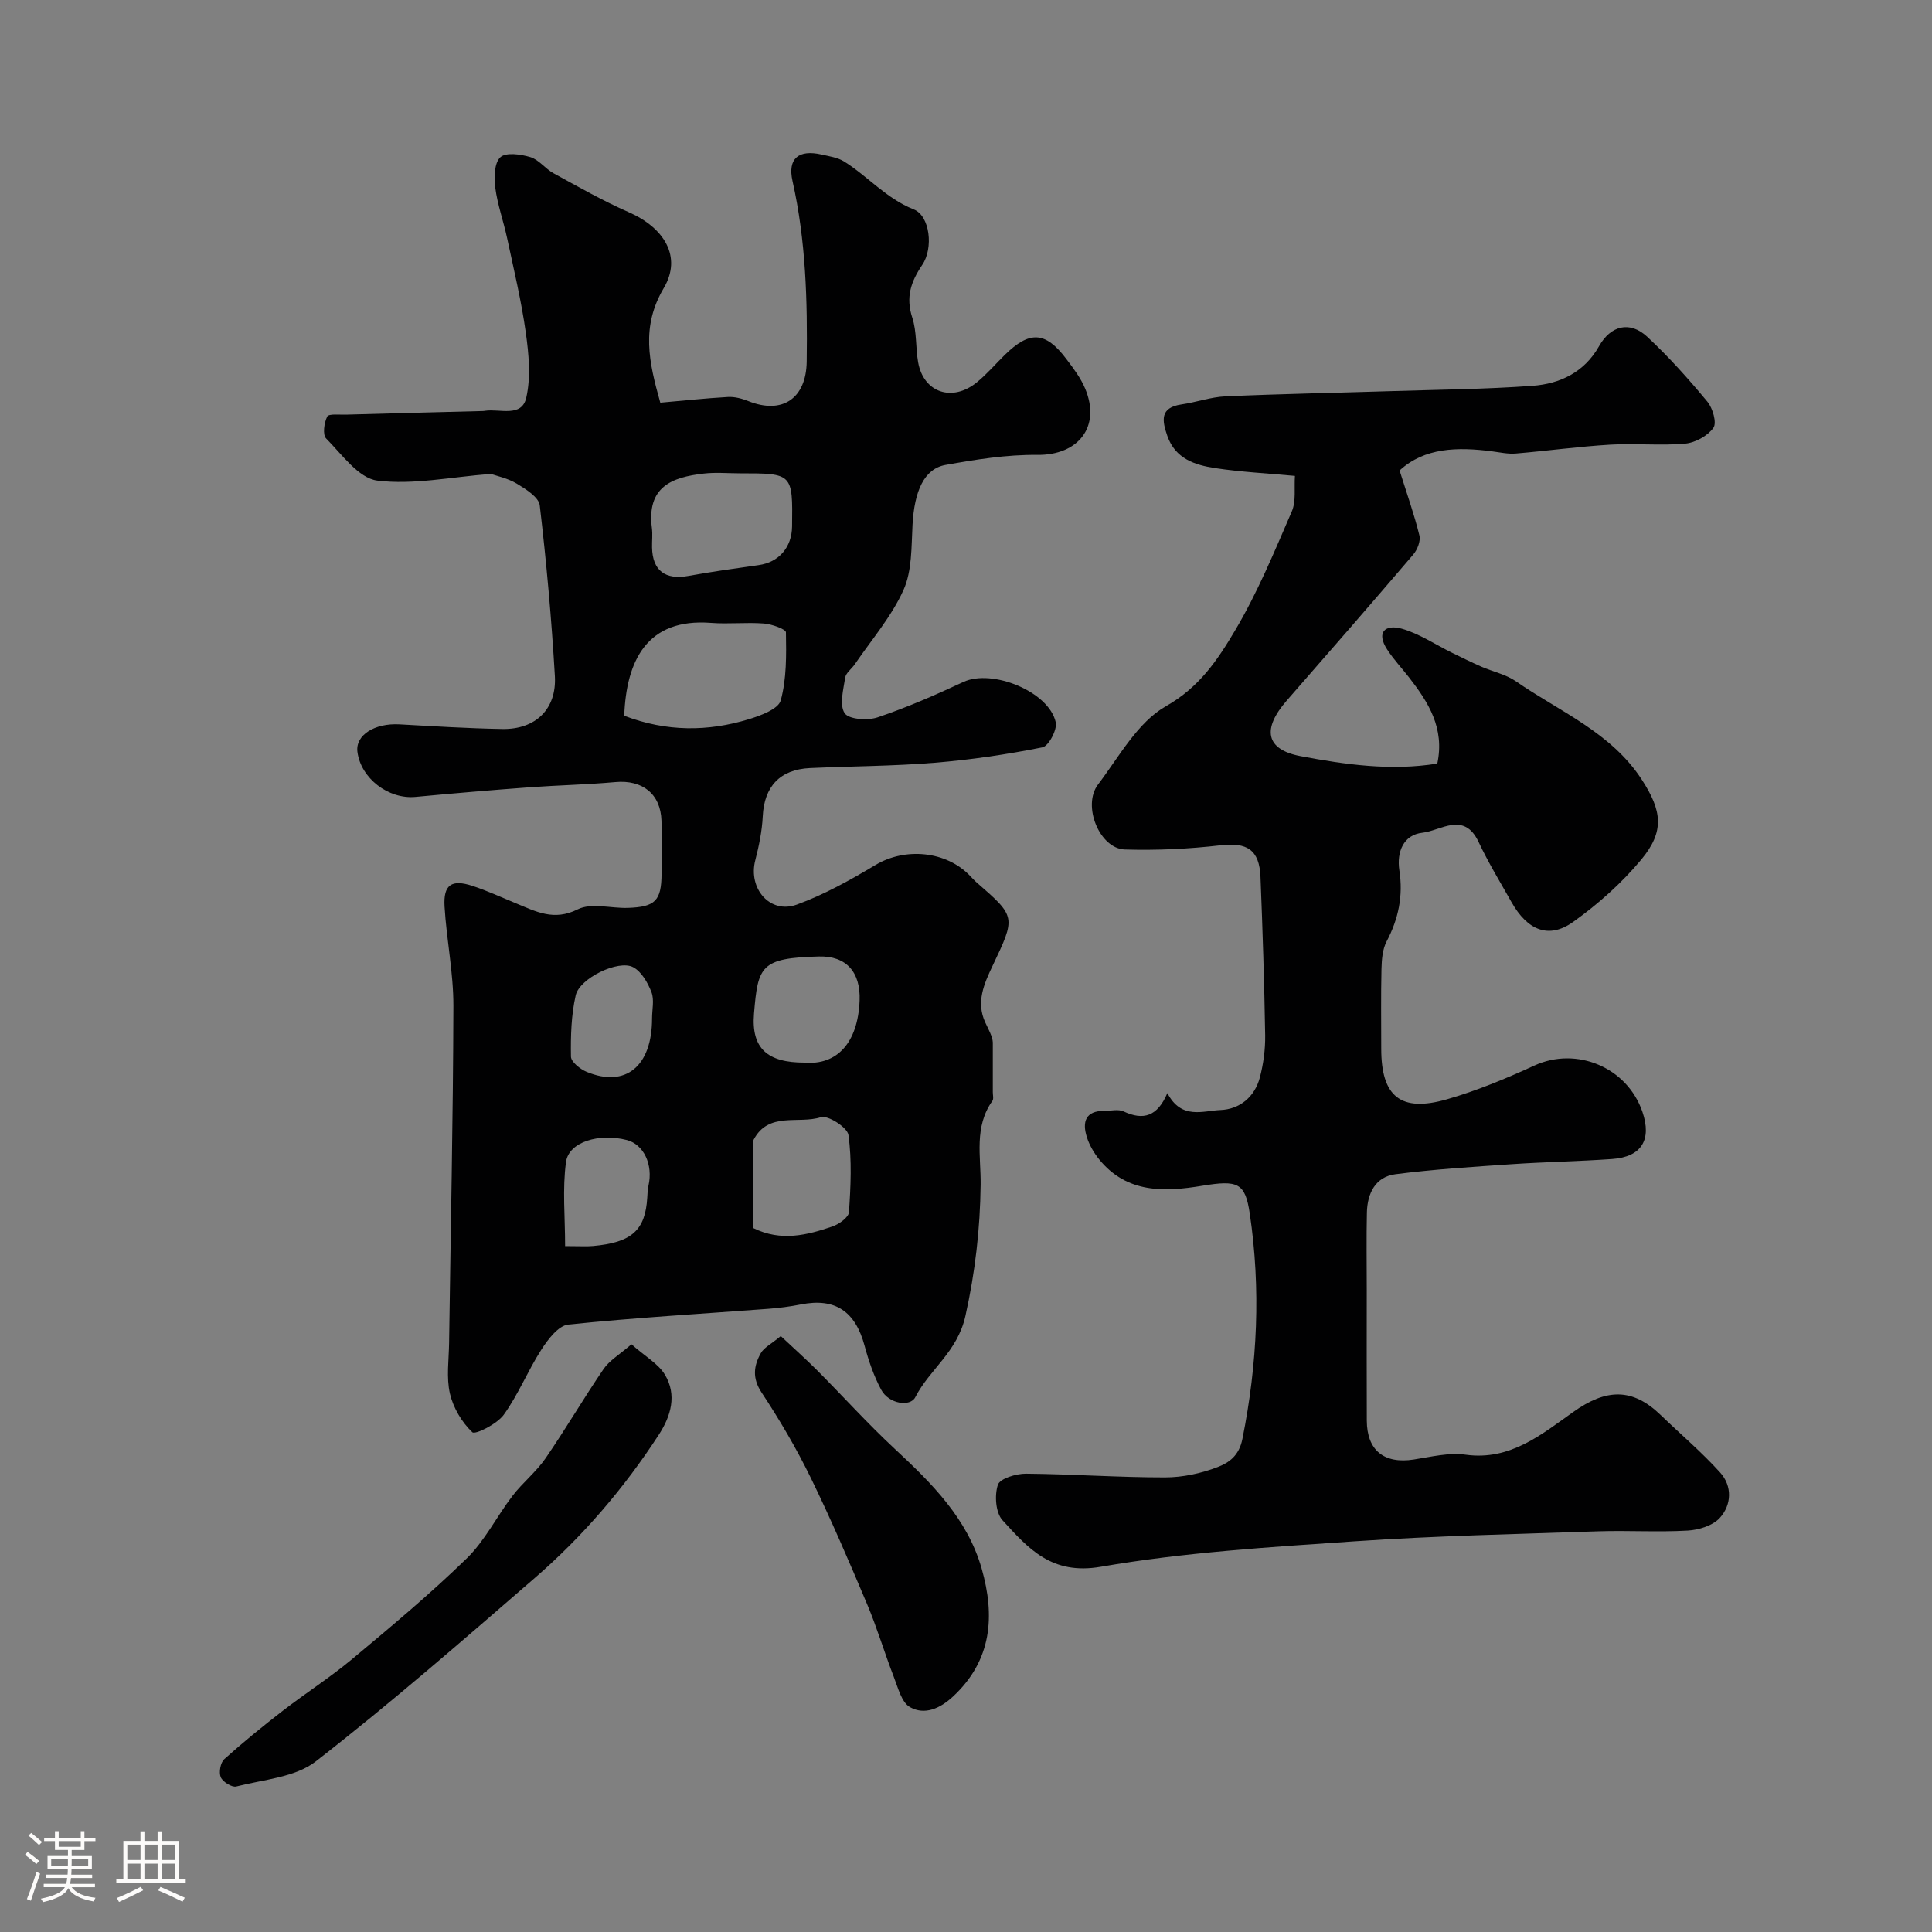
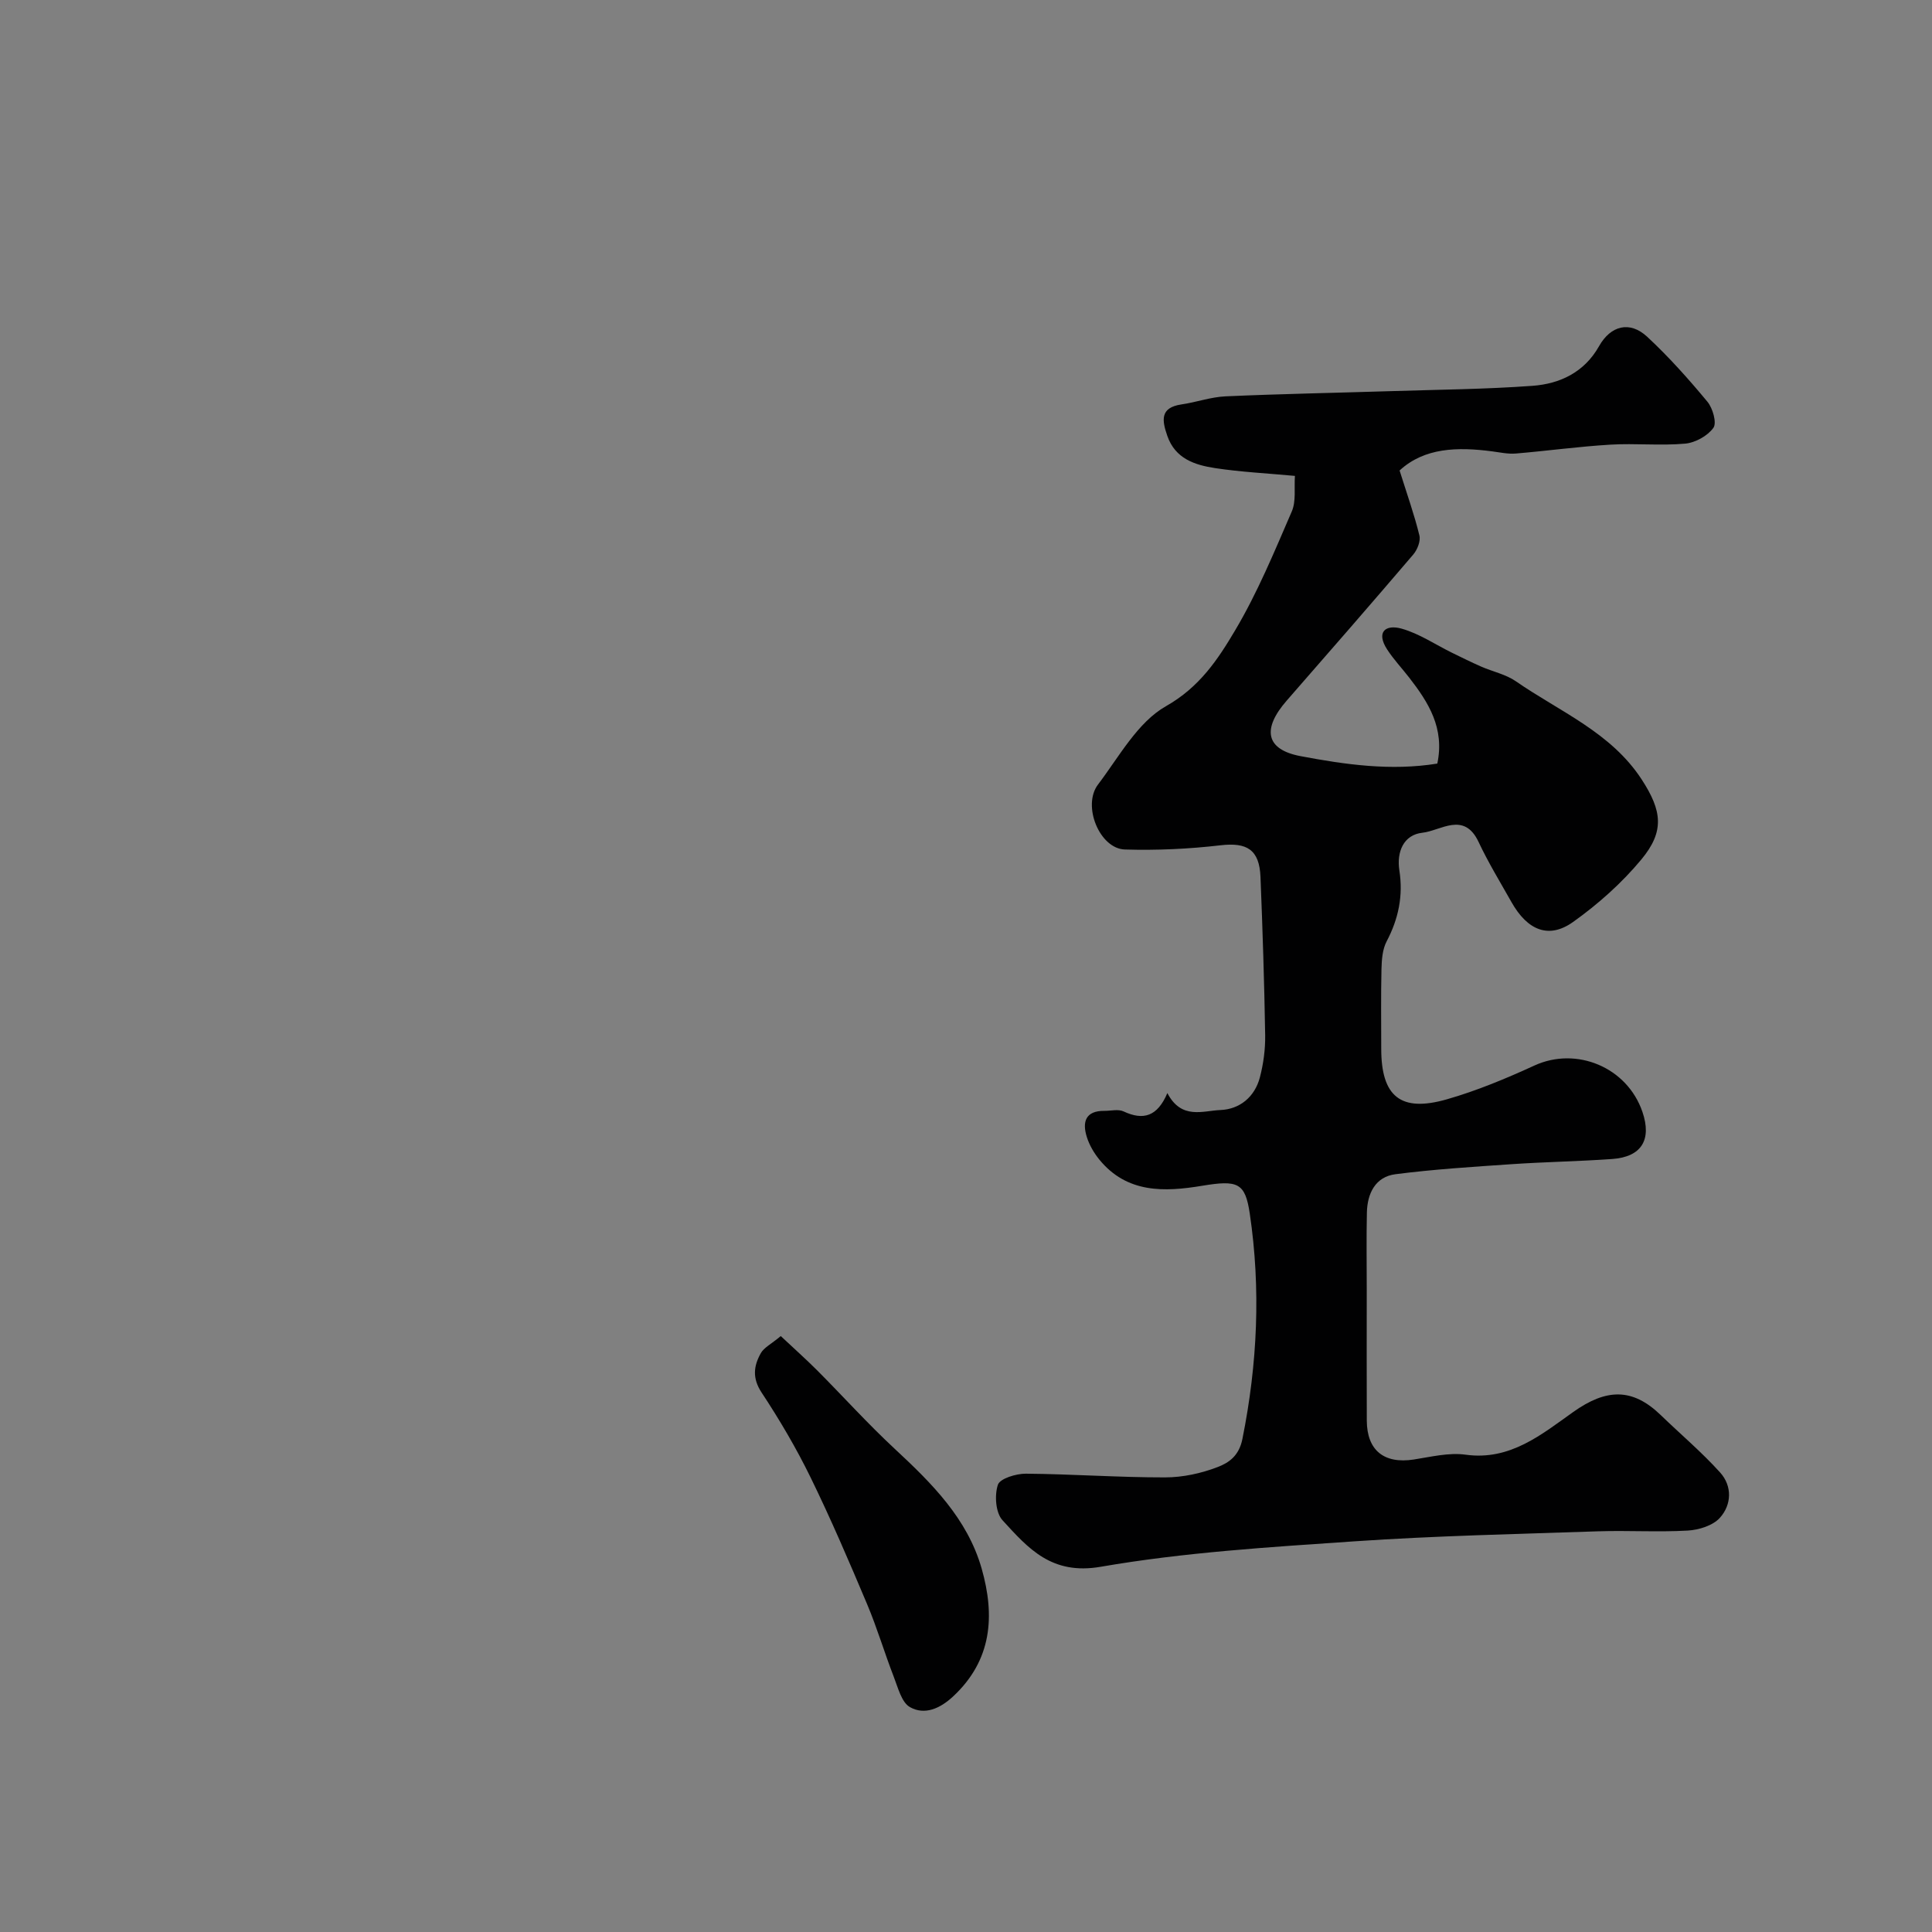
<svg xmlns="http://www.w3.org/2000/svg" enable-background="new 0 0 400 400" viewBox="0 0 400 400">
  <rect x="0" y="0" width="400" height="400" fill="#808080" stroke="none" />
-   <path d="m5.17 384 .55-.58c.85.61 1.65 1.24 2.4 1.87l-.59.64c-.83-.73-1.62-1.38-2.36-1.93m1.22 9.53-.82-.34c.71-1.76 1.37-3.64 1.98-5.63.24.13.5.25.76.36-.6 1.67-1.24 3.54-1.92 5.61m-.5-13.5.57-.54c.56.44 1.31 1.06 2.26 1.87l-.64.64c-.68-.66-1.41-1.32-2.19-1.97m3.25.46h2.24v-1.36h.77v1.36h4.57v-1.36h.76v1.36h2.28v.69h-2.28v1.84h-2.64v1.26h4.18v2.64h-4.21c0 .45-.02.86-.05 1.21h4.32v.69h-4.38c-.04.34-.1.75-.19 1.22h5.15v.69h-4.82c.87 1.19 2.51 1.92 4.93 2.19-.17.31-.3.57-.37.76-2.77-.49-4.52-1.41-5.26-2.76-.56 1.26-2.3 2.23-5.24 2.9-.12-.24-.26-.48-.43-.72 2.73-.55 4.38-1.34 4.96-2.38h-4.38v-.69h4.65c.1-.38.17-.79.21-1.22h-4.32v-.69h4.4c.03-.34.05-.75.05-1.21h-4.2v-2.64h4.23v-1.26h-2.69v-1.84h-2.24zm1.46 4.46v1.29h3.45c.01-.4.02-.57.01-.53v-.32-.45h-3.46zm1.55-2.59h4.57v-1.19h-4.57zm6.11 2.59h-3.42v.77c-.01.19-.01.37-.02.53h3.44v-1.29z" fill="#fcfbfa" />
-   <path d="m32.63 379.16h.82v1.98h3.54v7.89h1.46v.78h-14.37v-.78h1.46v-7.89h3.54v-1.98h.82v1.98h2.73zm-3.49 11.48.5.73c-1.61.82-3.28 1.63-5 2.41-.13-.27-.28-.55-.44-.82 1.75-.72 3.4-1.49 4.94-2.32m-2.78-5.55h2.73v-3.18h-2.73zm0 3.95h2.73v-3.2h-2.73zm3.54-3.95h2.73v-3.18h-2.73zm0 3.95h2.73v-3.2h-2.73zm7.89 4.68c-1.84-.92-3.51-1.7-5.02-2.32l.45-.73c1.89.8 3.57 1.55 5.04 2.23zm-1.62-11.81h-2.73v3.18h2.73zm-2.73 7.13h2.73v-3.2h-2.73z" fill="#fcfbfa" />
  <g fill="#010102">
-     <path d="m101.63 98.12c-8.34.64-16.09 2.31-23.52 1.38-3.87-.49-7.32-5.42-10.58-8.71-.77-.77-.43-3.26.22-4.55.32-.62 2.52-.35 3.87-.39 9.42-.27 18.85-.51 28.28-.75.17 0 .33-.02.5-.05 3.06-.47 7.62 1.46 8.56-2.73.97-4.27.52-9.02-.1-13.45-.92-6.58-2.48-13.07-3.87-19.58-.75-3.5-1.99-6.91-2.45-10.43-.28-2.11-.21-5.13 1.05-6.3 1.14-1.07 4.23-.63 6.22-.03 1.77.54 3.09 2.41 4.79 3.34 5.12 2.8 10.22 5.71 15.55 8.05 7.35 3.21 11.12 9.23 7.27 15.73-4.72 7.97-3.1 15.26-.71 23.72 4.57-.4 9.28-.91 14-1.18 1.4-.08 2.91.33 4.24.86 7.03 2.81 11.97-.56 12.07-8.19.17-12.55-.16-25.04-2.94-37.38-1.05-4.67 1.27-6.57 6.03-5.48 1.58.36 3.3.6 4.63 1.42 4.94 3.08 8.72 7.66 14.44 9.93 3.37 1.33 4.11 8.03 1.77 11.48-2.37 3.5-3.46 6.71-2.07 10.94.95 2.9.67 6.18 1.21 9.24 1.12 6.29 7.08 8.31 12.19 4.12 2.05-1.68 3.8-3.73 5.7-5.6 5.19-5.11 8.46-4.94 12.78.78 1.47 1.94 3 3.95 3.92 6.17 3.29 7.89-1.45 13.79-9.9 13.7-6.34-.07-12.75.95-19.02 2.08-4.44.8-6.45 5.43-6.83 12.38-.25 4.56-.08 9.52-1.87 13.51-2.49 5.53-6.63 10.31-10.09 15.39-.64.94-1.83 1.76-1.98 2.75-.38 2.49-1.24 5.66-.11 7.37.85 1.29 4.76 1.56 6.82.86 6.06-2.04 11.96-4.62 17.77-7.33 5.91-2.76 17.69 1.97 19.11 8.35.34 1.53-1.48 4.94-2.76 5.19-7.36 1.47-14.84 2.58-22.33 3.19-8.57.7-17.19.71-25.79 1.1-6.25.29-9.48 3.85-9.78 9.98-.15 3.06-.78 6.14-1.55 9.12-1.51 5.84 3.05 11.19 8.6 9.17 5.69-2.07 11.1-5.1 16.32-8.22 6.09-3.64 14.59-2.92 19.53 2.25.46.48.91.98 1.41 1.41 8.14 7.09 8.1 7.07 3.25 17.28-1.75 3.68-3.42 7.47-1.51 11.64.69 1.5 1.52 2.93 1.58 4.15v10.32c0 .61.21 1.39-.08 1.8-3.84 5.37-2.37 11.5-2.44 17.35-.11 9.19-1.12 18.06-3.15 27.18-1.67 7.5-7.39 11-10.38 16.83-1.04 2.04-5.46 1.43-7.06-1.55-1.52-2.83-2.59-5.96-3.43-9.08-1.93-7.19-6.11-9.98-13.19-8.58-2.24.44-4.52.74-6.8.91-13.8 1.04-27.62 1.83-41.37 3.26-2.04.21-4.21 3.07-5.57 5.19-2.81 4.36-4.77 9.3-7.79 13.49-1.39 1.92-5.91 4.17-6.5 3.61-2.17-2.05-3.96-5.07-4.64-8.01-.76-3.32-.22-6.96-.17-10.46.32-23.26.83-46.52.89-69.79.02-6.86-1.42-13.7-1.83-20.58-.27-4.52 1.45-5.69 5.76-4.28 3.08 1.01 6.04 2.39 9.04 3.62 4.11 1.68 7.81 3.73 12.77 1.24 2.8-1.4 6.87-.19 10.37-.3 5.7-.19 6.95-1.49 6.99-7.06.03-3.67.1-7.33-.02-11-.17-5.55-3.96-8.5-9.54-7.99-5.92.53-11.87.65-17.79 1.08-7.87.58-15.73 1.25-23.59 1.99-5.61.53-11.34-3.85-12.03-9.35-.43-3.44 3.55-5.96 8.73-5.67 7.09.39 14.18.84 21.28.96 6.85.12 11.27-4.11 10.87-10.96-.69-11.8-1.75-23.6-3.13-35.34-.2-1.69-2.89-3.37-4.76-4.5-1.89-1.13-4.22-1.61-5.36-2.01zm27.61 50.07c8.81 3.35 17.33 3.29 25.78.72 2.46-.75 6.12-2.1 6.62-3.89 1.23-4.48 1.16-9.38 1.08-14.1-.01-.66-2.94-1.71-4.57-1.83-3.63-.28-7.31.15-10.94-.13-13.3-1.03-17.54 7.86-17.97 19.23zm23.96-50.19c-2.5 0-5.02-.24-7.49.05-6.6.75-11.85 2.72-10.74 11.3.17 1.31 0 2.66.03 3.99.09 4.81 2.74 6.77 7.56 5.89 4.81-.87 9.66-1.55 14.5-2.23 4.17-.58 6.88-3.64 6.93-8.02.14-10.98.14-10.98-10.79-10.98zm2.8 156.28c5.72 2.81 11.09 1.44 16.34-.35 1.37-.47 3.36-1.88 3.43-2.97.36-5.32.62-10.74-.11-15.98-.22-1.56-4.25-4.14-5.7-3.68-4.65 1.49-10.84-1.22-13.93 4.67-.14.26-.03.66-.03.99zm10.55-34.28c6.77.58 11.07-4.12 11.42-12.82.24-5.98-2.81-9.29-8.4-9.15-12.12.3-12.64 2-13.46 11.79-.61 7.27 2.81 10.19 10.44 10.18zm-49.55 37.99c3.15 0 4.48.1 5.79-.02 8.01-.72 10.82-3.26 11.22-10.05.05-.82.07-1.65.25-2.45.99-4.34-.98-8.54-4.49-9.44-5.72-1.47-12 .37-12.58 4.53-.77 5.59-.19 11.35-.19 17.43zm18-47.13c0-1.83.49-3.85-.12-5.44-.76-1.97-2.08-4.28-3.81-5.18-3.04-1.59-11.07 2.28-11.88 5.84-.93 4.1-1.05 8.45-.98 12.68.02 1.09 1.9 2.6 3.24 3.15 8.08 3.36 13.55-1.17 13.55-11.05z" />
    <path d="m241.69 226.31c2.92 5.59 7.39 3.64 10.98 3.51 4-.16 7.1-2.7 8.17-6.74.74-2.82 1.14-5.82 1.1-8.73-.18-10.93-.53-21.87-.97-32.79-.23-5.68-2.82-7.19-8.29-6.55-6.54.76-13.2 1.07-19.78.87-5.24-.16-8.89-9.07-5.57-13.45 4.36-5.74 8.19-12.89 14.07-16.22 6.96-3.94 10.76-9.69 14.33-15.72 4.62-7.78 8.11-16.26 11.72-24.6.92-2.12.47-4.83.65-7.36-5.77-.54-11.18-.8-16.51-1.61-4.2-.64-8.27-1.94-9.91-6.68-1.09-3.15-1.59-5.85 2.93-6.51 3.05-.44 6.05-1.53 9.1-1.67 11.43-.51 22.86-.72 34.3-1.08 9.77-.31 19.55-.39 29.29-1.1 5.7-.42 10.73-2.82 13.76-8.2 2.41-4.28 6.36-5.31 9.97-1.96 4.47 4.15 8.57 8.75 12.47 13.45 1.11 1.34 1.98 4.38 1.24 5.41-1.2 1.67-3.75 3.08-5.85 3.27-5.13.46-10.33-.1-15.48.21-6.55.39-13.06 1.29-19.6 1.84-1.6.13-3.25-.24-4.87-.45-7.16-.94-14.04-.79-19.17 3.96 1.55 4.94 3.05 9.14 4.1 13.44.29 1.17-.42 2.97-1.28 3.97-8.65 10.13-17.4 20.18-26.17 30.21-5.16 5.9-4.4 10.15 2.84 11.52 9.27 1.75 18.7 3.1 28.32 1.54 1.55-7.36-1.85-12.68-5.82-17.8-1.51-1.94-3.21-3.75-4.55-5.8-2.39-3.67-.32-5.27 3-4.33 3.65 1.03 6.96 3.29 10.42 4.99 2 .98 4.01 1.97 6.05 2.87 2.38 1.04 5.08 1.59 7.16 3.03 9.07 6.29 19.72 10.57 26.08 20.37 4.19 6.46 4.74 10.7-.1 16.53-4.05 4.88-8.96 9.25-14.14 12.94-5.02 3.57-9.43 1.75-12.74-4.11-2.33-4.13-4.81-8.19-6.82-12.47-3.01-6.39-7.83-2.31-11.63-1.9-3.92.43-5.35 3.99-4.77 7.77.82 5.27-.17 10.05-2.64 14.74-.86 1.64-1.01 3.78-1.06 5.7-.13 5.5-.05 11-.05 16.5 0 9.89 4 13.23 13.59 10.48 6.21-1.78 12.25-4.3 18.14-7 8.69-3.98 19.19.35 22.35 9.61 1.97 5.78-.2 9.32-6.27 9.75-6.92.49-13.87.6-20.8 1.07-8.03.55-16.09 1.05-24.07 2.08-4.14.53-5.82 3.96-5.91 7.92-.12 5.36-.03 10.72-.03 16.09 0 9-.03 18 .01 27 .03 6.17 3.58 9 9.71 8.06 3.57-.55 7.28-1.49 10.76-1 9.24 1.28 15.81-4.27 22.28-8.85 6.83-4.85 12.24-5.03 18.11.65 4.1 3.96 8.48 7.66 12.29 11.88 2.54 2.81 2.4 6.68-.05 9.39-1.45 1.61-4.35 2.51-6.67 2.64-6.15.35-12.33-.05-18.49.15-16.87.57-33.75.93-50.58 2.08-17.53 1.2-35.17 2.27-52.43 5.26-10.2 1.77-15.02-3.8-20.36-9.64-1.42-1.55-1.67-5.16-.95-7.33.43-1.3 3.77-2.31 5.79-2.3 9.6.08 19.2.78 28.8.77 3.67 0 7.51-.83 10.93-2.15 2.29-.88 4.41-2.3 5.11-5.82 3.12-15.52 3.83-31.09 1.52-46.66-.95-6.38-2.47-6.97-9.85-5.75-7.82 1.3-15.58 1.59-21.31-5.44-1.1-1.36-2.05-2.98-2.57-4.64-.99-3.12-.3-5.47 3.65-5.43 1.33.01 2.86-.4 3.96.12 4.08 1.91 7 1.05 9.06-3.8z" />
-     <path d="m130.73 278.32c2.9 2.56 5.58 4.04 6.94 6.31 2.51 4.18 1.25 8.55-1.28 12.43-7.19 11.06-15.73 21.03-25.68 29.65-14.9 12.91-29.78 25.88-45.33 37.97-4.27 3.32-10.86 3.75-16.46 5.19-.9.23-2.79-.95-3.21-1.91-.43-.99-.07-3.03.72-3.74 3.9-3.51 7.99-6.83 12.14-10.04 4.71-3.64 9.75-6.86 14.31-10.66 8.09-6.75 16.2-13.52 23.74-20.86 3.79-3.69 6.23-8.72 9.5-12.98 2.09-2.73 4.89-4.94 6.83-7.76 4.16-6.04 7.86-12.4 12-18.46 1.2-1.77 3.25-2.95 5.78-5.14z" />
    <path d="m161.65 276.62c2.82 2.65 5.24 4.8 7.52 7.08 5.39 5.41 10.51 11.1 16.1 16.29 7.65 7.11 15.01 14.41 17.97 24.76 2.79 9.77 2.16 18.97-5.92 26.49-2.69 2.5-5.87 3.91-8.91 2.21-1.76-.98-2.49-4.05-3.37-6.3-1.93-4.98-3.45-10.14-5.53-15.06-3.71-8.8-7.48-17.59-11.67-26.17-2.97-6.08-6.43-11.96-10.16-17.61-1.97-2.98-1.64-5.52-.16-8.15.64-1.15 2.1-1.85 4.13-3.54z" />
  </g>
</svg>